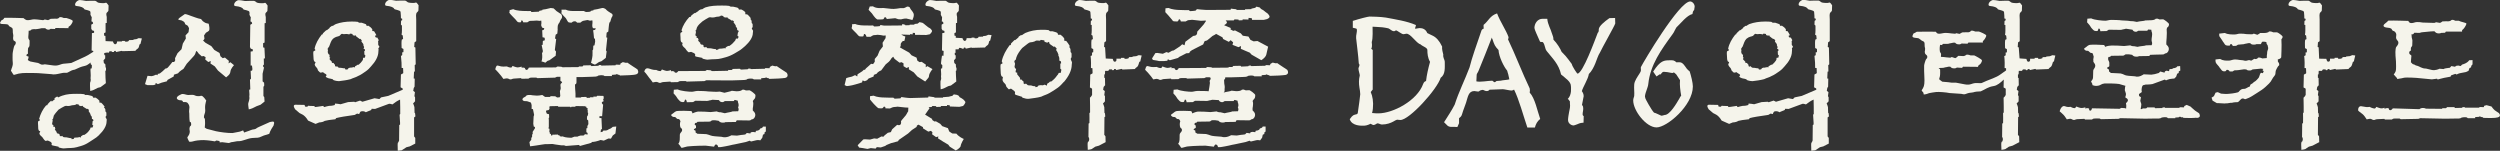
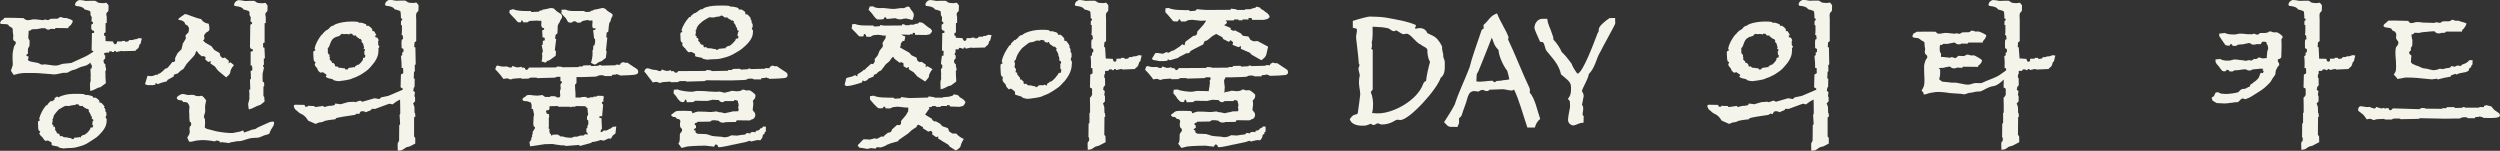
<svg xmlns="http://www.w3.org/2000/svg" id="_레이어_2" data-name="레이어 2" viewBox="0 0 940.01 56.71">
  <rect x="0" y="0" width="940.01" height="56.71" fill="#333333" stroke="none" />
  <defs>
    <style>
      .cls-1 {
        fill: #f5f4eb;
      }
    </style>
  </defs>
  <g id="_레이어_1-2" data-name="레이어 1">
    <g>
      <path class="cls-1" d="M53.33,14.49l-.38,1.5-.12.5-.38.25c-.13.38-.19,1.13-.5,1.38-.25.31-.56.31-1.06,1l-4.89.12-.25-.12-2.07.44-.25-.44-.5.06-.06.38h-.69l-.19-.25-.81-.06-.25.56-.69-.06-1.06.19.06.81h.31v1.19l-.63.75.13,1,.56.5.06,1.06.19.31v.88l-.25.25.06,2.51.13,2.07-2,1.5-1,.25-1,.5s-.81.5-1.88.69c-.06-1.44-.12-2.44-.06-3.07,0-.06.44-.88.19-1.69.19-1.13-.13-3.13,0-3.63.25-.19.38.06.44-.19,0-.25.06-.94.06-1,0-.19-.31-.38-.44-.5-.06-.06-.06-.31,0-.63-.81.63-1.5,1.13-2.13,1.25-1.88.44-1.88.56-3.88,1.44-1.88.25-2.32,1.32-3.38,1.19-1.57-.19-3.51.94-5.45.5l-5.01-.38c-1.19-.06-3.2-.06-4.26-.06-1.13,0-2.13.06-3.01.25-.5.13-1.32.38-1.82.5q-.25-.31-.5-.69c-.12-.19-.38-.69-.56-.88.25-1.13.81-1.75.69-3.07-.13-1-.06-2.88-.06-3.26,0-.5.5-3.01.69-3.13.25-.31.5-.5.5-1.13,0-.69-.81-.44-.94-1.13-.19-.81.06-1,0-1.69-.19-.81-.19-1.13-.19-1.88,0-.13-.06-.63-.19-.75-.19-.25-.88-.5-1.19-.75-.06-.12-.25-.44-.31-.5-.25-.19-.88-.25-1.13-.25-2.32,0-2.26-.25-1.44-1.44,1.19-.44.81-.94,1.25-.94,1.94-.06,7.08.12,7.08.12.38.44,1.07.75,1.19.75,1,.13,1.94-.31,2.76-.31.94,0,1.38.13,2.13.19l1.19.13c.12.06.5-.19.69-.25l1.25.25q.63-.31,1-.5l1.75-.06s.63.13,1.06-.12c.19-.06.31-.19.44-.38.25-.13.5-.06.69-.06s.63.19.94.31h1c.44.13,2.38.69,2.38,1.13,0,.63-.81,1.75-1.19,1.94-.13.06-.69.31-.31.75,0,0-4.45-.06-4.89-.06-.19,0-.19.31-.31.38-.56,0-1.38-.06-1.63-.06-.44.19-.19.31-.81.31-.44,0-.88-.19-1.19-.56h-1.32l-.88.19c-.69.06-.69.19-1.32.19-.88,0-.75-.06-1.38.06-.44.06-.75.5-.75.5h-.56c0-.25-.06.5-.06,1,0,.94-.19,1.13-.06,1.88.06.38.44.56.44.94s0,1.88-.06,2c-.12.31-.38.44-.5.75-.06.19-.13,1.69-.06,2.07,0,.13-.5.06-.56.56-.06.63.81.25.81.69,0,.25-.19.94-.31,1.13.13.12.81.56.94.56.69.12,2.38.5,2.94.56.94.38,1.06.88,2.51.5l3.26.44c2.07.25,2.57-.63,4.2-.69.56-.06,1.75-.13,2.51-.25.81-.38,2.44-1.13,5.2-2.38.44-.19,1.57-.81,3.07-1.82v-.31l-.63-.19.12-6.52c.38-.06.56-.06.81-.12v-.69c-.19-.12-.75-.25-.75-.25,0,0-.19-.38-.31-.63v-1.38c0-.31.69-.31.69-.63-.06-.75-.63-.69-.63-.69,0-.13.12-1.07.12-1.69-.12-.06-.25-.25-.31-.44-.44-1.06,0-.25-.19-1.44-.06-.69-2.19-.75-2.32-1.07-.25-.56-1.13-1-3.07-1.19-.63-.06-.56-1.44.94-2.13.5-.25,2.26.19,2.82.25.44,0,3.01-.12,3.38-.06.69.19.75.63,1.38.75.56.12,2.19.25,2.63,0,.38-.13.63.5,1.07,1,0,0-.06,1.13-.06,1.94,0,.31-.63.69-.75,1-.13.44.12,1.38.12,1.38v2.26l-.44.06v3.51l-.56.25v.94l.5.13.06,1.94,2.76.13s.19.75.63,1c.25.13.31.06.56-.06.38-.19.38-.94.38-.94h1.82l.06-.19h1.06v.19s.75.31,1.44-.19c.06-.06.06-.31.06-.31l1.69-.06.06-.19,1.06-.12.88-.38,1.19.12ZM37.29,50.76c-.63.63-1.38,1.19-2.32,1.75-.88.5-1.88,1.32-3.01,1.82-.94.44-1.94.69-3.07,1-1.38.44-3.07.25-4.51.44-.69.13-1.44-.12-2.26-.31-.06-.06-.06-.25-.13-.31-.13,0-2-.38-2.13-.44-1.06-.31.13-.56-.75-1.32-.13-.06-1-.5-1.13-.56-.06-.06-.81.25-.94.12-.25-.19-.5-.44-.69-.75-.19-.19-.25-.44-.44-.63-.44-.38-.94-.81-1.07-1.25-.12-.31.31-.81.31-.88-.13-.19-.5-.19-.56-.38-.25-.44-.25-1-.25-1.75,0-.63-.13-1.06,0-1.63,0-.19.63-.31.69-.5,0-.19-.38-.44-.31-.5.44-1.75,1.38-3.63,2.63-5.07.06-.06.44,0,.44-.06.06-.12.06-.31.19-.44.38-.38.81-.94,1.25-1.25.06-.06.25.44.31.31.38-.31.56-.5,1.06-.81.06-.06-.19-.38-.13-.44.19-.12.75-.5,1-.63.19-.06.25.38.5.31.38-.25,1.06-.5,1.44-.63,1.82-.63,3.51-.69,5.51-.69,1.06,0,1.94,0,2.69.13.19.06.31.25.5.31.19,0,.81-.06.94,0,.31.06,1.32.31,1.32.31.12,0,.31.19.44.19s.06.44.31.5c.25.13.63-.06.69-.06.69.31,1.19.81,1.5,1.13.13.12,0,.69.13.81h.56c.5.38.94,1,1.32,1.44.06.06-.19.19-.19.44.06.13.38.25.38.44.25.31,0,.69.19,1.07.06.06.25.19.25.25.12.25,0,.69.06,1.06s-.44.56-.31.69c.06.38.25.5.38.75.13.13,0,.5,0,.94,0,1.69-1.19,3.51-2.82,5.07ZM35.04,44.94c0-.12-.38-.19-.44-.19-.13-.25,0-.75-.13-.94-.25-.38-.38-.38-.44-.63-.06-.06.06-.19,0-.25-.31-.5-.38-.75-.69-1.13-.12-.06.19-.38.13-.44-.06-.12-.5-.44-.5-.44,0-.06-.31.06-.31.06-.19-.13-.44-.31-.63-.38-.25-.19-.63-.38-.81-.5,0,0-.06-.25-.13-.31-.06-.06-.63.12-.63.12-.25-.12-.5-.12-.75-.25-.06,0-.12-.38-.12-.38-.19-.06-.75-.12-.88-.12l-.19.19c-.31,0-.31.19-1,.19-.63,0-1.06.31-1.75.31-.5.06-.88-.19-1.44.06-.63.25-1.44.81-2.32,1.32-.63.75-1.32,1.44-1.82,2.32,0,.38-.25.81-.25,1.13-.06.06-.25.13-.25.25-.06.06.06.13.13.38,0,.13-.13.63-.13.69,0,.31-.25.19.06.94.06.06.31.06.31.13.19.38-.25.31-.06.5.06.06.5.13.63.13.06.13.06.63.19.75,0,.12-.31.19-.19.25s.44.75.75,1c.06,0-.13.25-.13.25.13,0,.31.25.38.25,0,.06.31,0,.31,0,.25.25.25.19.5.38.06.06,0,.38,0,.44.13.06.38.25.5.25.06,0,.38-.19.44-.19.12.19.31.31.44.44.25.13.63.06,1.25.13.75.19,1.38.31,1.75.31.13,0,.06.38.13.38.19,0,.56-.12.75-.12.13,0,.13-.44.25-.44.25,0,.5-.06.56-.06h.25c.44-.06.63,0,1.13-.19,0,0,.44.19.5.19.06-.06,0-.44.06-.44.31-.25.56-.38.81-.56,0,0,.38.06.44,0,.88-.5,1.5-1.13,1.94-1.82.5-.5.19-.63.44-.94h.69l.31-.75-.38-.31.13-1.32c-.06-.06.38-.19.31-.25-.06-.06-.06-.38-.13-.38Z" />
      <path class="cls-1" d="M87.97,24.51s-1.19,1.25-1.32,2.32c-.12.81-.25,1.19-1.63,2.26l-3.07-2.57-1.19-1.57-1.63-1.07.12-.94-.94.38-1.13-.94.13-.88-.75-.44-.69.13-1.13-1-.56-.75-.38-.31c-.25.44-.25,1.19-.88,1.88l-2.69,2.94-1.25,1.94s-1.57.94-2.07,1.69l-1.5.5-.12.69-2.26,1.25-.31.56-1.94.5-1.44.56-.75-.44c-.06-.06-.19.63-.19.63l-.81.19h-2.13l-.94-.38.94-3.13,1.57.13.75-.19s.56-.25.88-.38c.06-.06.44.25.56.19.19-.12-.06-.44.13-.5.5,0,.81-.19.81-.19l.94-.75c.06-.06,1.13-1.06,1.13-1.06l.44-.06.44-.31,1-1.19.69-.88h.69l.38-.63-.06-.81.94-1.88,1.5-1.5.5-2.13,1.13-1.88-.12-1.19,1.13-1.19.19-1.5s-.38-.81-.5-.94c-.06-.06-.56-.31-.94-.56-.06-.13-.19-.75-.5-.94-.56-.25-.63-.56-1.57-.63-1.63-.13,1-1.5,1.94-2.26.56,0,1.88.56,2.26.69.88.25,2.51,1,3.82,1.19.63.81.69.88,1.13,1.13.38.25.44.38,1.75.63,0,0,.38,1.5.25,2.19-.06.81-1.13.88-1.44,1.38-.25.44-.44.63-.56.81,0,.5.19,1.07.13,1.32-.06.19-.31.44-.5.63l.88.81,2.26,1.32,1.07,1.38,2,1.19.31,1.19.88.75.81-.25,1.5,1.25-.13.94.69-.44,1.38,1.13ZM101.25,50.32c-1.75.63-1.57.38-2.76.94-1.57.75-1.57.44-3.7.63-1.88.19-3.57,1.25-5.14,1.19-.56-.06-1.69.31-2.69.38-.25.06-.69.31-1,.31-.19,0-2.26-.31-2.44-.31-.25,0-.56.12-.88.06-.19,0,0-.38-.12-.5-.19-.06-.94-.13-1.13-.19-.25,0-.44.38-.69.31-1.69-.31-3.95-.56-5.2-.44-1.13.06-1.38.13-2.13.25-.81.13-1.38.5-2.26.31-.13-.38-.81-1.44-.63-1.69.56-.81.88-1.25.88-2.19,0-.31-.31-1,.06-1.82.63-.38.44-.94.44-1.06s0-.69-.5-.69c-.25-1.25-.13-2.69-.19-3.13-.19-.81.06-1.88.06-2.38-.06-.75-.31-1.13-.56-1.44-.56-.81-1.82-.31-1.88-.56-.19-.75-.88-.56-1.32-.63-1.13-.25-1.69-1.19.5-2.13.69-.44,1.57-.06,2.38.13.56.13,1.32-.06,2.19,0,.63.06.75.31,1.44.44.31.06,1,.06,1.25,0,.69-.38,1.32.25,2.32,1.69,0,0-.31,1-.38,1.63-.13,1.25,0,1.38,0,2.13.06.94-.5,1.5-.5,2.51,0,.25.31.38.38.75,0,.94.13,1.25,0,2.44l-.06.69c.19.19.75.5.81.5.69.12,2.88.81,3.38.88,1.32.31,4.51.75,6.27.69l2.57-.5c.19-.06.75-.19,1.38-.5,0,0,.44.81.38.81.06,0,1.19-.44,1.25-.44.94-.25,1.44-.69,2.69-.81.56-.06.63-.44,1.69-.88,1.44-.63,2.94-1.32,4.07-1.82,1.57-.38,1.88-.19,1.38,1.32-.31.44-1.32,2-1.63,3.13ZM100.56,4.02c0,.31-.63.69-.75,1-.13.44.12,1.38.12,1.38v2.26l-.44.06v7.27l-.56.25v1.57l.5.13.19,4.01-.44.06.06,2.38h-.31l.06.88h.31l-.56,2.44v2.88l.56.5.06,1.07-.31.5v3.45l.31.38.12,1.69-1.5,1.19-1.5.56-1,.5s-.88.5-1.94.69c-.06-.75-.31-1.69-.19-2.32,0-.06.63-1.63.38-2.44.19-1.13-.13-2.13,0-2.63.25-.19.31.06.38-.19,0-.25-.12-3.45-.12-3.51,0-.19.38-.31.38-.5-.06-.69-.13-2.94-.13-2.94,0,0,.25.06.38,0,.56-.13.12-1.44.12-1.94h-.5v-5.26c.38-.06.56-.06.81-.13v-.69c-.19-.13-.75-.25-.75-.25,0,0-.19-.38-.31-.63l.12-8.27c0-.31.69-.31.69-.63-.06-.75-.63-.69-.63-.69,0-.13.12-1.07.12-1.69-.12-.06-.25-.25-.31-.44-.44-1.06,0-.25-.19-1.44-.06-.69-2.19-.75-2.32-1.07-.25-.56-1.13-1-3.07-1.19-.63-.06-.56-1.44.94-2.13.5-.25,2.26.19,2.82.25.44,0,3.01-.12,3.38-.06.69.19.75.63,1.38.75.56.12,2.19.25,2.63,0,.38-.13.63.5,1.06,1,0,0-.06,1.13-.06,1.94Z" />
      <path class="cls-1" d="M157.32,3.96c0,.31-.63.69-.75,1-.13.44-.13.88-.13.88,0,.19,0,.88.06,1.5v8.14l-.63.44c0-.06-.12,1.75-.12,1.75l.44.19.12,6.33-.38.31.06,2.38-.31.06-.12,2.57.38.06-.06,3.01-.31.5-.19,1.07.63.5-.19,1.5.25.44v1.5l-.75.81.25.56.25.81.06,2.13.19.19.13,1.19-.5.38v7.14l.44.56v2.13l-2.07,1.06-1.25.31c-.06,0-1.82,1.19-1.82,1.19,0,0,.25-.06-1.44.13,0-1.75-.19-3.07.19-3.13.25-.5.38-.75.31-1.13,0-1.38.06-3.57.06-5.39,0-.06.31-.13.31-.25.06-.69-.19-2.76-.19-3.63,0-.06.25-.19.25-.31.06-2.13-.06-3.01-.06-5.39-1,.44-1.94,1.06-2.88,1.82,0,0-.94-.31-1.25-.25l-5.26,1.94-1.32-.06-.13.44-2.07.88s-.06-.13-.38-.25c-.44-.19-1.38-.25-1.69.12-.25.31-.38.81-.38.81l-.81-.19-.88.5s-2.82.44-4.2.63c-1.13.19-2.38.44-2.76.56-.19.19-.31.44-.31.44,0,0-1.63.19-2.51.31-.56.12-1,.19-1.5.31-.19.13-.44.25-.81.38-.44.13-.94.19-1.25.19l-1.38.56-2.82-1.25c-1.38-2.38-2.82-2.51-3.2-2.82l-1.69-1.44c-.75-1.19-.63-1.82.5-1.69.5,0,3.07.06,3.07.06l.19.63.81.06.38-.38s.5.12,2.38.12l.06.38s1.5-.12,3.2-.44c.13,0-.06.19.38.44.19,0,1.5-.56,2.76-.5.19,0,.88-.19,1.13-.25.31-.31,0-.69.31-.56.44,0,1.63.19,1.94.25l2.82-.81,2.32-.13.31.19,1.88-.63.88.44,4.57-1.32,1.82.31.63-.63,2.69-.56,5.45-2.32v-.38c0-.19-.81-.44-.81-.56,0-1.57.13-3.01.13-4.7,0-.25.88-.38.88-.69s-.06-1.44-.06-1.82l-.56-.06c.06-.56-.06-3.13-.25-4.57,0,0,.31.06.44-.25.12-.25,0-.81,0-.94,0-.19.5,0,.5-.25v-1.07c0-.12-.69-.31-.69-.44,0-1.13-.13-2,.06-3.07,0-.13.5-.19.5-.31l-.13-1.25c0-.19-.5-.19-.44-.44.19-.63.13-2.32.13-3.32-.13-.12-.31-.25-.38-.38l.06-1.38c0-.06.31-.25.44-.31,0-.25-.06-.5-.06-.56-.13-.06-.44,0-.44-.19.06-.44-.06-1.13-.13-2.32-.06-.69-2.26-.81-2.38-1.13-.25-.56-1.13-1-3.07-1.19-.63-.06-.56-1.44.94-2.13.5-.25,2.26.19,2.82.25.44,0,3.01-.13,3.38-.06.69.19.75.63,1.38.75.56.13,2.19.25,2.63,0,.38-.12.63.5,1.07,1,0,0-.06,1.13-.06,1.94ZM142.28,18.31c.13.19,0,.63,0,1.06,0,1.88-1.13,3.82-2.76,5.58-.56.69-1.19,1.32-2,1.88-.94.63-1.82,1.32-2.88,1.75-.94.56-1.82.69-2.82,1.19-1.38.38-2.88.56-4.39.75-.5,0-1.32-.12-2.13-.44-.06-.06,0-.19-.13-.25-1-.38-1.44-.19-2.32-.69-1-.56.5-.56-.31-1.25-.13-.06-1-.56-1.06-.75-.06-.06-.94.31-1.13.12-.31-.25-.5-.5-.81-.81-.06-.25-.13-.56-.31-.81-.31-.31-.81-.88-.88-1.32-.13-.19.31-.69.31-.81-.06-.31-.44-.31-.5-.44-.25-.44-.31-1.13-.31-1.88,0-.63-.13-1.13,0-1.82.06-.19.69-.31.75-.5,0-.19-.38-.56-.31-.56.38-1.94,1.38-3.63,2.69-5.33.06-.06.31,0,.31-.06.06-.06.06-.31.19-.44.31-.31.75-.75,1.19-1.13,0-.06.19.06.25,0,.38-.31.56-.44,1-.81.06-.06.06-.25.12-.31.19-.06.56-.31.75-.5h.38c.38-.25.75-.56,1.13-.69,1.69-.63,3.82-.94,5.83-.94.94,0,1.69,0,2.44.12.13.06.31.31.44.31.19.06.81,0,.94,0,.25.12,1.13.38,1.13.38.06,0,.38.19.5.19.19.06.06.5.38.63.19.06.5-.13.56-.06.63.38,1.13.81,1.38,1.19.19.13,0,.63.12.81.13.06.5,0,.63.06.38.5.56,1,.88,1.5.06.13-.69-.06-.44.5.25.69.81.25.81.44.19.5.38.56.5.88.06.06-.25.44-.25.5.12.38,0,.81.06,1.25.06.31.38.5.44.69.06.38-.5.56-.38.81ZM137.4,20.88l-.38-.38-.06-1.25s.31-.12.25-.19c0-.06,0-.56-.06-.56,0-.12-.38-.12-.44-.12,0-.31.25-.5.19-.75-.19-.31-.19-.38-.25-.63-.12-.06.06-.25,0-.38-.31-.5-.44-.5-.75-1-.13,0,.25-.31.12-.38,0-.12-.5-.63-.5-.63,0-.06-.31.06-.31.06-.12-.12-.31-.31-.5-.38-.25-.25-.56-.44-.81-.63,0,0-.06-.31-.13-.38-.06-.06-.31.19-.31.13-.25-.06-.5-.06-.81-.19-.06,0-.12-.38-.12-.44-.06-.06-.81-.13-.94-.13-.06,0-.25.31-.25.31-.38-.06-.5-.19-1.07-.19-.63,0-.94.19-1.69-.06-.5.12-.56.56-1,.81-.69.31-1.32.19-2.38,1.06-.75.75-1,1.82-1.38,2.76-.06.38-.38.31-.38.69-.06.06-.25.19-.25.31-.06.12.06.19.13.5,0,.13-.06.25-.06.38,0,.31-.12.31.25,1.13.06.06.38.19.38.25.12.31-.13.69.06,1,0,.06.19,0,.25,0,0,.13-.25.31-.25.44v.31c.25.19.63.69.88.94.13,0-.12.25-.12.31.12,0,.19.06.25.06,0,.06.44-.06.44,0,.19.38.31.44.56.69.06,0,0,.44,0,.5.12,0,.38.25.5.25l.25-.25c.19.25.38.38.5.5.31.25.69.06,1.19.19.75.19.94.12,1.25.12.06,0,.19.5.31.5s.5-.06.75-.06c0,0,.31-.5.38-.5.19-.06.44-.13.63-.19.06-.06.25.06.25.06.44-.19.63-.06,1-.25,0,0,.44.13.5.13,0-.06,0-.44.06-.44.38-.19.63-.31.94-.56,0-.06.25,0,.38,0,.75-.69.94-.88,1.38-1.5.5-.63.06-.75.38-1.13h.56l.25-.88Z" />
      <path class="cls-1" d="M238.7,28.08s-.81.13-2.13.19l-3.45.13-.25-.25-.44-.06s-.44-.19-.5-.25c-.06,0-.31.13-.38.19l-1.5.13.06.44h-2.76s-.38-.19-.44-.25c-.81-.19-1.94.06-1.94.06l-.38.25-.63.13-1.19.06-4.01.13h-2v1.94c0,.63-.25.63-.56.88l.06,1.63c0,.5.13,1,.13,1.75v1.5h2.07l.06-.19,1.94-.06.19.38,1.19-.06.06-.19h1.25l-.06-.25h1.19l.31-.31,2.32.06.12.94-.25.25.19.81s-.63.19-.69.5c-.06.38.5.81.5.81l-.38,4.32h-1v.69h.75l.19,4.2-.38.06-.13,1.06.75-.19.31-.44h.88c.56,0,1.19-.5,1.19-.5,0,0,.56-.19.63-.25.19-.06.81-.63.81-.63l1.32-.13-.31,2.63-1,.75c-.19.38-.69,1.19-.69,1.19,0,0-.88-.06-.94-.06-.5.25-1.75.81-1.75.81l-1.19-.25c-.31.12-1.38.5-1.82.56-.44.12-1.13.19-1.5.19l-.13.31-4.32,1.19-.38-.38-4.89.38-.75-.25c-.25,0-.69.06-1.07,0-1.25-.19-2.19-.31-2.19-.31l-1.06-.19-1.82.06h-.94l-1.32.19c-.81.12-1.94.31-1.94.31l-1.32.19-1.06.13-.25-1.57.69-.88v-.69l.31-.44v-.75l.25-.44-.06-.63.88-1.38v-.5l-.44-.12-.19-1.07.13-2.76.19-.56-.44-2.19-.5-.06v-1.44c0-.19-.25-1.06-.44-1.06,0,0-.56-.12-.94-.31-.19-.06-.44-.13-.69-.13-1.5.13-2-.94-.38-1.63.25-.13.25-.19.44-.44.81-.5,2.32-.13,2.32-.13l1.63.13.94-.06,1.13-.19,1.06.75h1.94l.06-.31,1.82.06.69.44.94-.06c.13-.19.19-.38.25-.5l-.13-1.82c.13-.38.19-.56.25-.75.19-.38-.19-1.44,0-1.88.06-.19.56-.5.56-.69.06-.25-.63-.44-.63-.63v-1.44h-1.32l-.69.31-6.64.19-.38-.19s-2.13-.06-2.44.06c-.25.06-.44.31-.44.31l-2.69.06-.19-.25-2.82.19c-.06,0-.44.12-.5.12-.81.44-1.32-.06-1.32-.06,0,0-.38-.06-.5-.13-.06-.12-1.5.19-1.5.19-1-1.44-.81-1.06-1.25-1.63-.44-.5-1-1.25-1.82-2,.38-1.5.63-1.5,1.25-1.32,1.44.5,2.32.25,3.13.25,0,0,.75.44,1.63.44.12,0,.5-.63.5-.63,0,0,1.19.5,1.82.56.69,0,1.57-.31,1.57-.31l.06.5s.25-.31,1.13,0c.19.06,0,.75.81.75.38-.06.75-.88.75-.88l10.21-.06c.25-.25.63-.44,1-.31.38.06.38,0,.94.06.12,0,.31.12.5.19l6.01-.06.19-.25s1,.06,1.32,0c.12-.06.31-.38.31-.38l2.76-.06.25.31,2.63-.12.25-.25h.81v.19l5.45-.12.06-.25,1.63.06.13-.5.88-.5s.75.19,1.07.25c.06.06.63-.06.63-.06,0,0,1.69,1.19,2.32,1.57.56.38.94.56,1.5,1,1,1.88-1.07,1.94-1.07,1.94ZM211.01,7.16s-.5.75-.5.94c0,.31-.5.69-.63,1.13-.13.25-.13.31-.19.81-.06.44,0,1.07,0,1.07l-.13,1.5-.63.44-.25,1.44.44.19-.5,4.14.44.56-.13,1.57-2.32,1.69-.75.25-.81.69s-.94-.44-1.44-.44l.19-.81c.19-.88,0-2.44,0-2.44,0,0,.31-.06.31-.75,0-.13-.44-2.07-.44-2.19s.38,0,.38-.13c0-.5,0-.81.06-1.38,0-.13.63-.19.75-.31l-.06-.88c-.38-.31-.56-.06-.81-.25l-.12-2.51c.06-.31.38-.06.56-.31.19-.06.19-.63.19-.63,0,0-.63.06-.81-.25-.63-1-.12-1.13-.25-2.13,0-.13-.06-.25-.06-.44l-.56.12-1.13-.12c-.81.06-1.63.12-2.44.12-.38,0-.56.25-1.13.56h-1.5s-.19-.75-.56-.75,0,.69-.56.75c-.38.06-.5-.06-.69-.06-.44,0-.88-.88-1.13-1.07-.81-.88-1.69-1.63-2.32-2.51,0,0,.19-.44.12-.94l1.38-.38c1.19.63,3.51.69,4.57.69.31,0,1.94.06,2,0,0,0,.13.38.38.38.63,0,2-.13,2.69-.13l.19-.31,1.13-.25v-.19l1.25-.19,1.88-.44,1.06.13.63.56.44.44c.13.13,1.06.75,1.5,1,.44.25.56.5.63,1.13.06.44-.31.88-.31.88ZM221.16,45.31c0-.12-.44-.31-.44-.38,0-.94-.06-.38.06-1.25.06-.13.25-.25.25-.25l.13-.94s-.19-.12-.19-.31c.19-1.13-.25-.44,0-1.5-.44-.06-.5-.06-.5-.56h-.25l-.19-.19-3.63-.06-.06.25h-1.44l-.13.19h-.38v-.19h-4.51l-.06-.25-3.01.06-.25.19.06.81-.31.44-.94.19-.06.44.31.75.81.19.06,1.19-.19.31.06.63v2.76l-.19.38.44.25-.06,1.25.19.06v.56h.38l.13.63h.38l.06-.31,2.13-.06v.19l.63.19.06.25.56.12.5-.06s.56.25.94.31c1.25.25,2.44.19,2.44.19l1-.38h.56l.88-.06v-.12l.88-.25h1.07l.38-.19v-.19l.75-.19.06.25.44-.13c0-.12-.06-.44-.06-.56l-.44-.25v-1.44s.38-.06.38-.13v-.69c0-.19.38-.63.38-.81,0-.13-.06-1.19-.06-1.32ZM229.93,6.72s-.38.94-.38,1.19c0,.31-.31.31-.44.75-.13.25-.38,3.2-.38,3.2l-.63.44-.13,1.75.38.13-.5,4.76.25.38-.31,2.44-1.63,1.25-.94.31-.81.56c-.88.63-.75.44-2.19-.25,0,0,.44-1.5.56-2.69.06-.81,0-2,0-2,0,0,.25-.25.25-.38.06-.88.06-1.38.06-1.38l.44-.13s.25-1.19.25-1.38l-.06-1c-.13-.19-.38-.25-.38-.44,0-.75-.31-2.76-.31-2.76.06-.31.56-.06.75-.31.19-.06.13-.63.13-.63,0,0-.56.31-1,0-.44-.88-.06-1.44-.13-2.44,0-.13-.06-.25-.06-.44l-.88.13-.88-.25s-.88.12-1.69.31c-.44.13-.81.5-1.07.69h-1.19c-.5-.5-.5-.56-1.19-.5-.63.06-.69.5-1,.5-.44,0-.63-.06-1-.13-.44-.19-.88-1.44-1.13-1.63-.81-.88-1-.94-1.63-1.82,0,0,.19-.44.06-1.32h1.63c1.19.63,2.69.5,3.7.5.31,0,3.01.06,3.07,0,0,0,.63.38.88.38.69,0,1.19-.06,1.57-.13l.25-.31.94-.19v-.19l1.44-.25,1.88-.44.56.06.63.31.5.5c.12.12.69.56,1.13.81.69.5.94.38,1.06,1,0,.44-.44,1-.44,1Z" />
      <path class="cls-1" d="M294.83,29.34s-.81.13-2.13.19l-3.45.13-.25-.25-.44-.06s-.44-.19-.5-.25c-.06,0-.31.13-.38.19l-1.5.13.06.44h-2.76s-.38-.19-.44-.25c-.81-.19-1.94.06-1.94.06l-.38.25-.63.13-1.19.06-4.01.13-9.34-.06-.69.31-6.64.19-.38-.19s-2.13-.06-2.44.06c-.25.06-.44.31-.44.31l-2.69.06-.19-.25-2.82.19c-.06,0-.44.13-.5.13-.81.44-1.32-.06-1.32-.06,0,0-.38-.06-.5-.12-.06-.13-1.5.19-1.5.19-1-1.44-.81-1.07-1.25-1.63-.44-.5-1.13-1.69-1.94-2.44.38-1.5,1.25-1.32,1.88-1.13,1.44.5,1.82.5,2.63.5,0,0,.75.44,1.63.44.12,0,.5-.63.5-.63,0,0,1.19.5,1.82.56.69,0,1.57-.31,1.57-.31l.06.5s.25-.31,1.13,0c.19.06,0,.5.81.5.38-.06.75-.63.75-.63l10.21-.06c.25-.25.63-.44,1-.31.38.06.38,0,.94.06.13,0,.31.25.5.31l6.01-.12.19-.31s1,.06,1.32,0c.13-.06.31-.38.31-.38l2.76-.06.25.31,2.63-.13.25-.25h.81v.19l5.45-.13.06-.25,1.63.06.13-.5.88-.5s.75.19,1.07.25c.06.06.63-.06.63-.06,0,0,1.69,1.19,2.32,1.57.56.38.94.56,1.5,1,1,1.88-1.07,1.94-1.07,1.94ZM287.94,49.45l-.44.31-.06.63-.56.25-.25,1.13-.75,1s-.81-.19-1.38-.06c-.63.13-2.13.5-2.13.5l-.44-.31-1.5.5-2.38.5c-.94.19-2.51.56-2.76.56-.5.12-1.75.44-2.57.56-.75.06-1.44.38-2.69.31,0,0-.06-.56-.31-.75-.31-.25-.5-.38-.81-.12-.25.19-.31.63-.44.69l-3.13-.38c-1.38,0-3.7.06-4.64.13-1.19.13-1.57.06-2.32.19-.5.06-1.63.5-2.07.5-.25-.06-.44-.63-.63-.81-.31-.44-.38-.5-.63-.69.44-.63.56-1.06.56-2.44,0-.69-.06-1.25.25-1.63.19-.25.63-.63.63-1.13,0-.69-.5-.63-.63-1-.19-.38-.31-1.57,0-2.32-.06-.25-.44-.81-.69-.81-.75,0-.56-.12-1.06-.56-.38-.31-.25-.13-1.06-.25-1.38-.88-.38-.88.25-1.5.38-.31.5-.44.94-.63.69-.25,5.33-.13,5.7-.06.25.13.38.69.44.88.75-.38,1.82-.69,2.19-.69.88,0,3.76.06,4.64.19l2.32-.25c.38.25,1.13.38,1.38.31l1.63.38c1.06-.31,2.51-.44,2.88-.69,0,0,1.88-.06,2.13-.06.12-.31.25-.56.12-1.07-.38-1,.06-.12.06-1.19,0-.88-.31-.81-.31-1.69.12.06-.94-.31-1.13-.31s-.25.38-.38.44h-3.32c-.5.12-.38.5-1.25.38-.69-.13-.81-.44-1-.75l-2.44-.13-.75.19c-.69.06-.69.25-1.38.25-.81,0-3.45-.06-4.2-.06-.38,0-.38.25-1,.5l-2.32.06s-.06-.94-.5-1c-.44-.06-.13.94-.81.94-.44,0-.5,0-.94-.13-.44-.19-.88-.88-1.13-1.06-.38-.69-.94-1.44-1.63-2.13,0,0,.12-.31.12-1.32l1.44-.12c1.25.63,4.26.88,5.33.88.63,0,1.38-.31,2.19-.31.94,0,3.2.06,3.88.19l2.38.12c.19.06,1.75,0,2.07-.06l1.75.44c1.07-.31,2.38-.5,2.76-.75l1.75.19s1.25,0,1.69-.25c.19-.06.31-.13.44-.31.25-.06.31-.06.56-.06.19,0,.56.19.88.31l1.38-.06c.44.13,2.19,1.44,2.19,1.82,0,.69-.06,1.19-.5,1.57-.12.13-.38.44-.5.69,0,0,.19.25.19,1.06,0,.56-.12,1.32-.19,1.63v.81c.38.38.75.81.81,1,.5,1.25-.5,2.32-1,2.32-.63.06-.38.44-1.19.44-1.57,0-4.13-.06-4.57-.06-.19,0-.31.56-.44.63-2.32,0-3.45.06-3.88.06-.44.19-.31.19-1.06.19s-1.19-.31-1.5-.69l-1.25-.19h-1c-.63,0-.56.5-1.19.5-.88,0-3.63.06-4.45.06-.13,0,0,0-.38.38l-.5.06c-.06.12-.31.38-.25.56.13.38.5.19.5.63v.69c-.69.38-1.32.63-.19,1l.06.75c.31.12.63.44.69.44.69.06,2.82.06,3.32.13,1.44.31,1.57.69,3.26.81l2.44.19c1.94.63,3.7-.56,3.7-.56l2.13.12c.25-.06,1.25-.19,1.57-.25.25-.06,1.19-.06,1.57-.19l.56-.56,1.32.19.19-.44.81-.13.94.13.19-.56s1.38,0,1.57-.88c0,0,.81,0,1.06-.69h1.07v1.88ZM280.1,17.37c-.69.56-1.44,1.32-2.38,1.82-.94.56-2,1.25-3.19,1.75-1,.44-2,.69-3.2,1-1.5.44-3.26.25-4.76.44-.75.19-1.5-.13-2.38-.31-.06-.06-.06-.25-.12-.31-.13,0-2.07-.38-2.19-.44-1.19-.31.12-.56-.88-1.32-.12-.06-1-.44-1.13-.5-.06-.06-.88.25-1,.13-.25-.19-.5-.44-.75-.75-.19-.19-.25-.44-.44-.63-.5-.44-1-.88-1.13-1.32-.12-.19.13-.69.13-.75-.13-.25-.5-.25-.56-.44-.25-.44-.25-1-.25-1.75,0-.56-.13-1,0-1.57,0-.19.63-.31.69-.5,0-.19-.38-.5-.31-.56.44-1.63,1.63-3.57,2.94-4.95.06-.06.5,0,.5-.06.06-.13.06-.31.19-.44.38-.38.81-.63,1.25-1,.06-.06.25.12.31,0,.5-.31.69-.5,1.19-.81.06-.06.06-.13.12-.19.19-.06.5-.25.75-.38.19-.06.25,0,.56-.06.38-.25.81-.56,1.19-.69,1.88-.63,4.01-.69,6.14-.69,1.13,0,2,0,2.76.12.19.06.38.25.63.31.19,0,.81-.06.94,0,.31.06,1.38.31,1.38.31.12,0,.31.19.44.19.19,0,.06.5.38.56.25.13.63-.06.69-.06.75.31,1.25.69,1.57,1,.12.12,0,.75.12.88h.63c.56.38,1,1,1.38,1.44.06.06-.19.19-.19.31.06.12.38.31.38.5.25.31,0,.69.19,1.07.06.06.25.19.25.25.13.25,0,.75.06,1.13.06.25-.44.44-.31.56.06.38.25.5.38.75.19.13,0,.56,0,1,0,1.63-1.25,3.38-2.95,4.95ZM277.72,13.8l-.44-.38.19-1.19c-.06-.06.31-.19.25-.25,0-.06,0-.44-.06-.44,0-.13-.44-.19-.44-.19-.12-.25,0-.63-.12-.81-.25-.38-.38-.44-.44-.63-.13-.06.06-.19,0-.31-.31-.5-.44-.75-.81-1.13-.12-.06.25-.31.13-.38,0-.06-.5-.38-.5-.44s-.31.13-.31.13c-.19-.19-.44-.31-.63-.44-.25-.19-.63-.31-.88-.5,0,0-.06-.25-.12-.31-.06-.06-.63.12-.63.06-.25-.06-.5-.06-.81-.19-.06,0-.13-.38-.13-.38-.19-.06-.75-.19-.88-.19-.06,0-.25.25-.25.25-.31,0-.31.19-1,.19-.63,0-1.06.31-1.88.31-.5.06-.88-.25-1.44,0-.69.31-1.57.94-2.38,1.44-.75.63-1.63,1.38-2.07,2.26-.06.31-.25.69-.31,1.06-.06,0-.25.06-.25.25-.06,0,.12.06.19.38,0,.13-.13.63-.13.69,0,.31-.25.19.06.88.06.06.31.06.31.06.19.38-.25.31-.06.5.06.12.5.19.56.25.06.06.12.56.25.69,0,.13-.31.19-.25.25.19.06.63.69.94.88.06,0-.12.25-.12.31.12,0,.44.31.44.31,0,.06.38-.13.38-.06.25.31.19.19.5.38.06.06-.06.44-.06.5.19,0,.44.25.56.25.06,0,.38-.25.38-.25.19.25.38.31.5.5.31.06.69,0,1.32.06.75.19,1.5.31,1.88.31.13,0,.06.31.13.31.19,0,.56-.13.75-.19.13,0,.13-.25.25-.25.19,0,.44-.06.63-.06.06-.06.19,0,.31,0,.38-.13.56,0,1.07-.19,0,0,.44.12.5.12.06-.06,0-.38.06-.38.38-.25.63-.44.94-.56,0-.06.38.06.44,0,.88-.56,1.5-1.19,2.01-1.82.5-.5.25-.63.5-.94h.69l.31-.75Z" />
      <path class="cls-1" d="M350.64,25.95s-1.25,1.5-1.32,2.51c-.06.75-.12.63-1.44,2.19l-2.94-1.88-1.38-1.57-1.82-1.13v-.88l-.88.38-1.13-.69v-1.06l-.75-.44-.75.19-1.88-1.44-.5-.81-.63.56c-.12.19-.56.94-1.06,1.38l-1.13.94-1.69,2.26s-1.19.38-1.69,1.25l-1.06.44-.13.63-1.88.75-.56.63-.88.38-.81-.31-.19.75-1.25.38-1.25.38-1.19.31-1,.19-1.07.13-.81-.38.63-2.63.81-.25,1.32-.31,1.19-.56.81.5.12-.81,1.75-1.13c.31-.25.69-.63.69-.63l.31.12.38-.56,1.07-.94.88-.81.75.12.63-.88v-1.06l1.06-1.25.75-1.82,1.25-1.63-.12-1.38,1.13-1.75.06-1c-.25,0-.88.06-.88.06l-.88-.19-1.32-.13c-.81.06-.5.13-1.32.13-.38,0-.75.31-1.32.63h-1.5s-.31-1.13-.81-1.06c-.44.06,0,.94-.69.94-.38,0-.81,0-1.19-.06-.44-.19-.94-1-1.19-1.19-.81-.88-1.13-1-1.75-1.88,0,0,.38-.94.12-1.44l1.25-.13c1.19.56,3.07.56,4.14.56.31,0,2.57.06,2.63,0,0,0,.19.38.44.38.56,0,1.5-.06,2-.13l.31-.44s1.25.31,1.82.25l6.26-.06.13-.56,1.06.31.06.19,1.63-.06v-.19h1.75l.06-.25,1.19-.13.69-.56,1.13.25.56.38.44.38c.12.13.75.63,1.19.94.5.31.81.31,1.32,1.13.38.56-.81,1.5-.81,1.5l-1.32.25-4.2-.06v-.69l-.88-.06.06.56-1.06-.06v.25l-3.32-.12c.56.38,1.07.63,1.57.75,0,0-.12.69-.31,1.5-.19.56-.31-.19-.88.44-.25.25-.5.69-.5.69,0,0-.12.63-.06.94,0,0-.31.44-.31.5l.94.56,2.57,1.44.88,1,1.88.88.31,1.13.81.56.81-.12,1.57,1.06-.06,1,.63-.44,1.94,1.13ZM362.05,39.86l-1.32.31-3.57-.13-.06-.44-1-.13v.38h-2.32v.31l-1.75.06-.06-.31-1.38-.06-.31.38-1.13.06.38.38-1.69,2.44.44.25,2.32,1.44-.19.25.94.63.56-.06,1.63.94.75.88,2.13.75.5,1.25,1.13.75,1.57.06s.63,1.06,2.76,2c0,0-1.07,1.69-1.19,2.76,0,0-.25.75-1.82,1.57l-2.26-1.44-.56-.75-1.82-1.07-2.07-1.32.19-.69-.88.25-1.5-1.06.13-.75-.56-.56-1,.31-2-1.25v-.44l-1.69-.94c-1,.44-.63.81-.63.81l-1.82,1.19-1.44,1.32-1.63,1.13-1.82,1.25-.38.56-2.57.69-1.69.69-.56.38-1.63.56-1.5-.13-.44.56-1.82-.19-1.25.31-1.75-.31-1.38-.19-.56-.88,2.13-2.19.63-.06,1.88.12,1.57-.44,1.13.13,1.63-.88.69.13.44-.5,1.25-1,1.13-.25.5-1.06,1.88-1.69s.69.38,1.19-.06c.44-.38.25-1.32.25-1.32,0,0,.69-.94,1.38-1.69.63-.56,1-1.63,1.32-2l.06-1.38-1.19-.06-2.88-.31c-.81.06-.5.13-1.25.13-.38,0-1,.25-1.63.56l-1.69-.06s.19-.56-.38-.63c-.44-.06-.31.63-1,.63-.38,0-.94,0-1.25-.06-.44-.19-1.57-1.5-1.75-1.63-.81-.88-1-1.19-1.38-1.63,0,0-.06-.81,0-1.25l1.32-.19c1.25.56,3.01.69,4.01.69.31,0,3.38.13,3.45.06,0,0,.31.38.56.38.63,0,1.57-.06,2.07-.12l.38-.5s2.32.38,3.38.38l6.7-.19.12-.44,2.19.31.06.19h3.19v-.19l2.38-.19v-.06l1.13-.25.56-.56,1.19.19.63.31.38.56c.06.06.44.25.88.5.5.38.63.38,1.19,1.13.38.5-.81,1.69-.81,1.69ZM343.06,7.53s-1.82-.5-2.26-.56c-.81-.06-2,.31-2,.31l-1.06-.06-1.13-.38-3.2.31s-.13-.63-.56-.69c-.5-.06-.31.75-.94.81-.38.06-1.69.06-2,.06-.5-.25-1.13-.94-1.38-1.32-.44-.69-.69-1.06-1.94-2.32l.44-1.25,1.19-.06c1.32.88,2.94.63,3.95.63.31,0,2.25.25,2.88.31,1.07.19,3.38-.25,3.38-.25h1.32c.19,0,.88-.31,1.06-.44.5-.38,1.19.06,1.19.06,0,0,.5,1,.75,1.19.25.31.56.75.63.94.63.88-.31,2.69-.31,2.69ZM372.82,13.23l-.38,1.5-.12.5-.38.25c-.12.38-.19,1.13-.5,1.38-.25.31-.56.31-1.07,1l-4.89.13-.25-.13-2.07.44-.25-.44-.5.06-.06.38h-.69l-.19-.25-.81-.06-.25.56h-1.13v1.32h-.31l.06.88h.31v1.19l-.63.75.12,1,.56.5.06,1.06.19.31v.88l-.25.25.06,1.88.12,2.07-2,1.5-1,.25-1,.5s-.81.5-1.88.69c-.06-1.44-.12-2.44-.06-3.07,0-.06.44-.88.19-1.69.19-1.13-.13-2.51,0-3.01.25-.19.38.06.44-.19,0-.25.06-.94.06-1,0-.19-.31-.38-.44-.5-.19-.19.31-3.2.31-3.2l.56.06s.06-1.32.06-1.82l-.63-.19.12-6.52c.38-.06.56-.06.81-.12v-.69c-.19-.12-.75-.25-.75-.25,0,0-.19-.38-.31-.63v-1.38c0-.31.69-.31.69-.63-.06-.75-.63-.69-.63-.69,0-.13.12-1.07.12-1.69-.12-.06-.25-.25-.31-.44-.44-1.06,0-.25-.19-1.44-.06-.69-2.19-.75-2.32-1.07-.25-.56-1.13-1-3.07-1.19-.63-.06-.56-1.44.94-2.13.5-.25,2.26.19,2.82.25.44,0,3.01-.12,3.38-.06.69.19.75.63,1.38.75.56.12,2.19.25,2.63,0,.38-.13.63.5,1.07,1,0,0-.06,1.13-.06,1.94,0,.31-.63.69-.75,1-.13.44.12,1.38.12,1.38v2.26l-.44.06v3.51l-.56.25v.94l.5.13v.69l2.51.13s.19.75.63,1c.25.12.31.06.56-.06.38-.19.38-.94.38-.94h1.82l.06-.19h1.07v.19s.75.31,1.44-.19c.06-.06.06-.31.06-.31l1.69-.06.06-.19,1.07-.13.88-.38,1.19.12Z" />
      <path class="cls-1" d="M400.01,30.78c-.63.69-1.38,1.57-2.25,2.19-1,.69-2,1.38-3.13,2-1.07.63-2,.81-3.13,1.38-1.5.44-3.13.56-4.76.81-.63.06-1.38-.13-2.32-.44-.06-.06-.06-.25-.12-.31-.12-.06-2.07-.63-2.19-.69-1.13-.38.12-.75-.81-1.57-.13-.06-1-.69-1.13-.81-.06-.12-.75.38-.94.19-.25-.25-.5-.56-.81-.88-.12-.31-.19-.69-.38-1-.44-.38-.94-.94-1.06-1.44-.13-.19.12-1,.12-1.13-.12-.31-.5-.31-.56-.5-.25-.5-.31-1.32-.31-2.19,0-.75-.12-1.25,0-2.13.06-.19.69-.31.75-.5,0-.19-.38-.69-.31-.75.44-2.13,1.57-4.14,2.94-6.01.06-.06.44,0,.44-.06.06-.19.06-.44.13-.63.38-.38.81-.75,1.25-1.25.06-.06.25.13.31,0,.44-.31.69-.56,1.19-1,.06-.06.06-.25.12-.31.19-.13.5-.31.75-.5.19-.06.31,0,.5-.06.38-.31.81-.56,1.25-.81,1.75-.75,3.88-1.19,6.01-1.19,1.07,0,1.88,0,2.69.12.19.06.38.38.56.44.19.06.81-.06.94,0,.31.12,1.32.38,1.32.38.12,0,.38.25.5.25.19.06.06.56.38.69.25.13.63-.12.69-.06.63.38,1.13.88,1.44,1.32.19.19,0,.81.13,1,.12.06.56,0,.69.06.5.56.94,1.25,1.32,1.88.06.13-.19.25-.19.38.06.19.38.44.38.63.25.44,0,.94.19,1.38.06.06.25.19.25.25.13.44,0,1,.06,1.44.06.31-.44.69-.31.88.06.38.25.56.38.94.19.31,0,.69,0,1.13,0,2.19-1.19,4.45-2.95,6.52ZM399.07,26.2l-.38-.38v-1.82c-.12-.06.38-.19.31-.25-.06-.06-.06-.63-.13-.69,0-.12-.44-.19-.5-.19-.12-.38,0-.94-.12-1.25-.12-.38-.12-.44-.31-.75-.06-.12.12-.31,0-.44-.25-.75-.44-1.06-.81-1.57-.12-.19.31-.56.19-.56-.06-.19-.69-.69-.69-.81,0-.06-.38.13-.38.13-.63-.5-1.19-.75-1.63-1.19,0,0-.12-.63-.19-.69-.06-.06-.69.38-.69.31-.38-.19-.63-.19-.94-.31-.06,0-.12-.5-.12-.56-.19,0-1.19-.19-1.32-.19-.06,0-.31.31-.31.31q-.44-.06-1.13-.06c-.69,0-.5.31-1.44.5-.5.19-.94.06-1.5.31-.75.44-1.69,1.32-2.63,2-.81.94-1.82,2.32-2.19,3.51-.06.5-.19.5-.19.81-.12.12-.56.44-.56.63-.06.25.19.69.25.94,0,.19-.06.31-.06.44,0,.5-.31.25.06,1.32.06.06.38.06.38.13.13.31-.31.94-.12,1.32.25.5.38-.06.5,0,0,.06,0,.31.06.5,0,.13-.06.31,0,.31.25.25.81,1.06,1.06,1.32.12,0-.06.38-.06.5.06.06.12.12.19.12,0,.06.44,0,.44,0,.25.44.5.5.75.75.06.06,0,.63,0,.69.13.06.38.25.5.31.06,0,.31-.25.38-.25.25.25.5.38.63.56.38.25.75.06,1.44.19.81.31,1,.25,1.38.25.19,0,.06.38.19.38.19,0,.56-.13.75-.19.12,0,.12-.38.25-.38.19-.06.5-.13.69-.19.06-.06.81.06,1,.06.44-.19.25,0,.69-.25,0-.06.88.38.88.38.06-.06.06-.75.13-.75.5-.25.75-.44,1.06-.81,0,0,.38.06.44,0,1-.75,1.63-1.44,2.19-2.26.69-.69.31-.63.69-1h.69l.25-1.19ZM429.27,20.88l-.38,1.57-.12.63-.38.19c-.19.56-.38,1.44-.69,1.75-.25.31-.5.25-1,.94l-4.64.19-.31-.25-2.01.44-.25-.38h-.63v.38l-.63.06-.13-.31h-1l-.38.56h-1.19l-.06,1.32h-.25v1.32h.25l.06,2.76-.56.63-.19,1.06.63.5-.19,1.5.25.44v1.94l-.75.81.25.56.25.81.06,2.13.19.19.12,1.19-.31.25-.06,6.64.44.56.06,2.19-2.51,1.32-1.38.38c-.06,0-1.13.75-1.13.75,0,0,0,.25-1.69.44,0-1.75-.19-2.19.06-3.01.5,0,.69-1.38.19-1.82,0-1.38.06-3.26.06-5.07,0-.06.31-.06.31-.19.06-.69,0-2.82,0-3.7,0-.06.25-.19.25-.31.06-2.32-.06-2.57-.06-5.51.5-.38.81-1,.81-1.06v-2.26c0-.19-.81-.44-.81-.56,0-1.57.12-3.01.12-4.7,0-.25.88-.38.88-.69s-.06-1.44-.06-1.82l-.56-.06c.06-.56.06-3.13-.13-4.57,0,0,.38.06.5-.25.12-.25,0-.81,0-.94,0-.19.5,0,.5-.25v-1.07c0-.12-.69-.31-.69-.44,0-1.13-.12-2,.06-3.07,0-.13.5-.19.5-.31l-.13-1.25c0-.19-.5-.19-.44-.44.19-.63.13-2.57.13-3.57-.13-.13-.31,0-.38-.13l.06-1.38c0-.06.31-.25.44-.31,0-.25-.06-.5-.06-.56-.13-.06-.44,0-.44-.19.06-.44-.06-1.13-.13-2.32-.06-.69-2.25-.81-2.38-1.13-.25-.56-1.13-1-3.07-1.19-.63-.06-.56-1.44.94-2.13.5-.25,2.26.19,2.82.25.44,0,3.01-.13,3.38-.06.69.19.75.63,1.38.75.56.13,2.19.25,2.63,0,.38-.12.63.5,1.07,1,0,0-.06,1.13-.06,1.94,0,.31-.63.69-.75,1-.12.44-.12.88-.12.88,0,.19,0,.88.06,1.5v8.14l-.63.44c0-.06-.12,1.75-.12,1.75l.38.13.25,4.2,2.63.13s.19,1,.63,1.06c.25,0,.38,0,.56-.13.31-.19.19-1,.19-1h1.69l.06-.31h1.25v.31s.81.25,1.63-.19c.06-.06.06-.38.06-.38l1.32-.06.12-.19,1.32-.12.94-.38,1.06.12Z" />
      <path class="cls-1" d="M483.02,28.21s-.81.13-2.13.19l-3.45.12-.25-.25-.44-.06s-.44-.19-.5-.25c-.06,0-.31.12-.38.19l-1.5.12.06.44h-2.76s-.38-.19-.44-.25c-.81-.19-1.94.06-1.94.06l-.38.25-.63.12-1.19.06-4.01.12h-2.38c0,.5-.06.63-.44.94l.06,1.32c0,.5.19.69.19,1.44,0,.5-.13.88-.06,1.57-.25.19-.31.44-.31.44,1.06-.31,2.57-.44,2.94-.69l1.75.19s1.25,0,1.69-.25c.19-.06.31-.13.44-.31.25-.06.31-.06.56-.06.19,0,.56.19.88.31l1.38-.06c.44.13,2.19,1.44,2.19,1.82,0,.69-.06,1.19-.5,1.57-.12.13-.38.44-.5.69,0,0,.19.25.19,1.06,0,.56-.12,1.32-.19,1.63v.81c.38.38.75.81.81,1,.5,1.25-.5,2.32-1,2.32-.63.06-.38.44-1.19.44-1.57,0-4.13-.06-4.57-.06-.19,0-.31.56-.44.63-2.32,0-3.45.06-3.88.06-.44.19-.31.19-1.07.19s-1.19-.31-1.5-.69l-1.25-.19h-1c-.63,0-.56.5-1.19.5-.88,0-3.63.06-4.45.06-.12,0,0,0-.38.38l-.5.06c-.06.12-.31.38-.25.56.12.38.5.19.5.63v.69c-.69.38-1.32.63-.19,1l.06.75c.31.12.63.44.69.44.69.06,2.82.06,3.32.13,1.44.31,1.57.69,3.26.81l2.44.19c1.94.63,3.7-.56,3.7-.56l2.13.12c.25-.06,1.25-.19,1.57-.25.25-.06,1.19-.06,1.57-.19l.56-.56,1.32.19.19-.44.81-.13.94.13.19-.56s1.38,0,1.57-.88c0,0,.81,0,1.06-.69h1.07v1.88l-.44.31-.06.63-.56.25-.25,1.13-.75,1s-.81-.19-1.38-.06c-.63.13-2.13.5-2.13.5l-.44-.31-1.5.5-2.38.5c-.94.19-2.51.56-2.76.56-.5.12-1.75.44-2.57.56-.75.06-1.44.38-2.69.31,0,0-.06-.56-.31-.75-.31-.25-.5-.38-.81-.12-.25.19-.31.63-.44.69l-3.13-.38c-1.38,0-3.7.06-4.64.13-1.19.13-1.57.06-2.32.19-.5.06-1.63.5-2.07.5-.25-.06-.44-.63-.63-.81-.31-.44-.38-.5-.63-.69.44-.63.56-1.06.56-2.44,0-.69-.06-1.25.25-1.63.19-.25.63-.63.63-1.13,0-.69-.5-.63-.63-1-.19-.38-.31-1.57,0-2.32-.06-.25-.44-.81-.69-.81-.75,0-.56-.12-1.06-.56-.38-.31-.25-.13-1.07-.25-1.38-.88-.38-.88.25-1.5.38-.31.5-.44.94-.63.69-.25,5.33-.13,5.7-.06.25.13.38.69.44.88.75-.38,1.82-.69,2.19-.69.88,0,3.76.06,4.64.19l2.32-.25c.38.25,1.13.38,1.38.31l1.63.38c1.07-.31,2.51-.44,2.88-.69,0,0,1.88-.06,2.13-.06.12-.31.25-.56.12-1.07-.38-1,.06-.12.06-1.19,0-.88-.31-.81-.31-1.69.12.06-.94-.31-1.13-.31s-.25.38-.38.44h-3.32c-.5.12-.38.5-1.25.38-.69-.13-.81-.44-1-.75l-2.44-.13-.75.19c-.69.06-.69.25-1.38.25-.81,0-3.45-.06-4.2-.06-.38,0-.38.25-1,.5l-2.32.06s-.06-.94-.5-1c-.44-.06-.13.94-.81.94-.44,0-.5,0-.94-.13-.44-.19-.88-.88-1.13-1.06-.38-.69-.94-1.44-1.63-2.13,0,0,.13-.31.13-1.32l1.44-.12c1.25.63,4.26.88,5.33.88.63,0,1.38-.31,2.19-.31.94,0,3.51,0,4.2.12l.25-1.44c.12-.38.12-1.19.19-1.38.19-.38-.19-.81,0-1.25.06-.19.25-.13.31-.69.06-.38-.19-.44-.38-.5h-1.32l-.69.31-6.39.19-.38-.19s-2.13-.06-2.44.06c-.25.06-.44.31-.44.31l-2.69.06-.19-.25-2.82.19c-.06,0-.44.13-.5.13-.81.44-1.32-.06-1.32-.06,0,0-.38-.06-.5-.13-.06-.13-1.5.19-1.5.19-1-1.44-.81-1.06-1.25-1.63-.44-.5-1-1.25-1.82-2,.38-1.5.63-1.5,1.25-1.32,1.44.5,2.32.25,3.13.25,0,0,.75.44,1.63.44.12,0,.5-.63.5-.63,0,0,1.19.5,1.82.56.69,0,1.57-.31,1.57-.31l.06.5s.25-.31,1.13,0c.19.06,0,.63.81.63.38-.06.75-.75.75-.75l10.21-.06c.25-.25.63-.44,1-.31.38.06.38,0,.94.06.12,0,.31.13.5.19l6.01-.06.19-.25s1,.06,1.32,0c.12-.06.31-.38.31-.38l2.76-.06.25.31,2.63-.13.25-.25h.81v.19l5.45-.13.06-.25,1.63.06.12-.5.88-.5s.75.19,1.06.25c.06.06.63-.06.63-.06,0,0,1.69,1.19,2.32,1.57.56.38.94.56,1.5,1,1,1.88-1.06,1.94-1.06,1.94ZM476.5,7.16l-1.32.31h-4.39l-.12-.63-1.19-.12-.06.63-2.19-.06v.31l-1.44.06-.13-.31-1.5-.06-.25.38h-3.07c.31.31.5.56.5.75-.06.5-.63.75-1.07,1.06l2.51,1.07-.12.5,1.07.56.63-.19,2.19,1.13.75.88,2.13.31.75,1.25,1.19.56,1.44-.13,4.01,2.13s-.38,1.69-.69,3.01c-.12.63-1,1.57-1.88,2.07l-3.63-2.07-.69-.75-3.38-1.44.06-1.07-.94.44-2.25-.88.25-.94-.94-.81-.69.63-2.13-1.07-.25-.63-2.44-1.32-.25.25-1.07.56s-.56.5-1.19,1l-.88.69-.88.25-.56,1.25-4.2,2.13-.75.56-.31.56-1.06.06-1.44.75-1.25.63-.44.38-1.94.56-1.13.31-.75-.38-.19.56-1.32.13h-1.75l-.88-.19-1.5-.25-.31-.56,1.25-2,.75-.06,2.07.31,1.32-.63.81.25,1.32-.75.63-.13,1.25-.81,1.13-.75.81-.75.88.38.31-1.32,2.94-2.19s.56-.06.75-.13c.94-.31.75-1.44.75-1.44l.94-1.06,1.5-1.69.81-1.19.06-.25h-.69l-1.19.06-3.38-.38c-.75.06-.44.13-1.25.13-.38,0-.56.25-1.13.5h-1.82s-.12-.69-.5-.81c-.44-.12-.25.81-.88.81-.44,0-1,0-1.32-.06-.44-.12-.56-.63-.81-.81-.75-.88-1.5-1.82-2.32-2.63,0,0,0-.31.06-1.44l1.13-.13c1.19.56,3.13.75,4.13.75.31,0,3.51.13,3.57.06,0,0,.25.38.5.38.56,0,1.5-.12,2-.19l.5-.56s2.57.31,3.57.31l9.08-.06.12-.44,2.07.25.06.25h3.2v-.25l2.38-.06v-.19l1.44-.31.44-.44,1.25.31.5.56.88.5c.19.12.5.44.94.75.5.38.63.31,1.19,1.13.69.94-.69,1.38-.69,1.38Z" />
      <path class="cls-1" d="M541.71,29.21c-1.32,4.39-11.78,15.91-15.16,15.91-.44,0-1.07-.12-1.25-.12-.13,0-1.25.56-1.38.69-1,.56-2.51,1.13-4.32,1.13-.56,0-1.06-.44-1.69-.44-.25,0-.81.63-1.5.63-.25,0-.81-.38-1-.44v-.06c-1.38.69-2.13.75-2.76.75-.44,0-4.32.25-5.14-2.44,1.19-1.69,1.44-1.57,2.63-1.88.19-.12.25-.12.38-.38.31-1.69.94-7.02.94-7.14,0-.63-.19-1.88-.31-2.51-.25-1.5-.25-3.07.13-4.51.06-.31-.5-1.88-.5-2.63,0-.5.75-1.25.13-1.88-.19-3.13-.69-6.52-1-9.52-.12-1.19.44-2.32.25-3.38-.06-.38-1.07-.38-1.5-.56v-2.57c2.51-.81,5.76-1.63,6.27-1.63.38,0,4.26.06,6.14.38,3.63.69,7.89,1.32,11.21,2.76.44.19-.63,1.44,0,1.44.19,0,1-.25,1.5-.25,1.13,0,2.32.44,2.88,1.88.44.19,1,.5,2.07,1,1.32.63,2.51,1.94,3.51,4.07-.12,1,.25,2.19.44,3.01-.19,1.19.56,1.94.56,2.69,0,2.44.25,4.7-1.5,6.01ZM536.7,18.81c0-.94-1.88-1.38-2.57-2.13-1.75-.5-3.7-4.13-5.39-4.01,0,0-.69.19-1.06.19-.63,0-2.38-1.44-2.76-1.44-.19,0-.38.31-.75.31-.88,0-1.44-.81-2.13-1.07-1.69-.38-2.88-.5-4.7-.56-.38-.06-.94,0-1.25-.06,0,.88.19,4.39-.31,5.76,0,.31.31,1.63-.19,2.57.19.06.31.19.56.44v14.85c-.31.44-.56.69-.75.94.69,1.5,1.07,3.76.81,6.2,0,.56-.19,1.13-.31,1.69.94.13,2.13.13,2.38.13,5.45,0,14.6-4.76,16.85-11.09.25-.63.56-.94,1.07-1.06.25-2.26.81-4.7,1.5-7.21-.88-1.5-1-3.2-1-4.45Z" />
      <path class="cls-1" d="M577.11,47.94h-2.82c-1.5-4.39-3.13-10.53-5.01-14.28-.25.25-.63.38-1,.38-.56,0-2.69-.5-3.2-.5-.31,0-3.76.13-5.01.19-.25.31-.69.69-1.57.44-.31-.06-.69-.38-1-.38-.19,0-.63.12-1,.25-.5.44-.63.38-.75.38-.56,0-1-.19-1.38-.19-2.25,0-2.44,2.26-3.13,4.39-.31.94-.75,2-1.13,3.13-.69,2.19-.5,1.82-1.5,2.69v1.88l-.63,1.44s-1.82-.12-2.44-.06c-.5,0-1.07-.25-1.32-.5,0,0-.38-.38-1.25-1.25,1.5-2.38,2.94-4.51,4.01-6.64,1.57-4.89,3.76-9.15,5.58-13.97.81-3.38,2.82-9.02,4.39-13.6.12-.56.44-.81.94-1-.06-.38-.06-.81-.06-1.38,1.88-1.5,2.38-3.45,5.07-4.32,1.25,3.26,3.32,6.14,4.32,8.9,0,.25-.06.56-.19.88,2.51,5.14,5.45,12.84,8.14,18.42.12.5.12,1,0,1.57,2,2.13,2.88,6.89,3.95,9.9-1.13.94-1.63,1.88-2,3.26ZM567.15,28.08c-.12-.44-.38-1.06-.44-1.5-1.19-1.38-3.13-5.2-3.26-7.77-1.38-1.44-1.57-2-2.26-4.01-.12-.19-.19-.38-.25-.69-1.57,4.01-3.38,8.65-4.95,12.4-.38.94-.69,1.13-.75,1.57-.06.63-.06,1.88-.12,2.51,1.44.38,4.45-.25,6.01-.25,0,0,.5.44.75.56.38.06.56-.31.81-.44.5,0,1.07-.12,1.57-.12.94-.25,2.38-.25,3.26-.5-.06-.44-.31-1.57-.38-1.75Z" />
      <path class="cls-1" d="M607.3,8.91c0,.44-5.14,9.52-5.7,10.84-.75,1.13-1.13,2.57-1.75,4.07-.56,1.38-1.38,3.01-2.44,4.01-.25,1.88-2.25,4.95-2.63,6.45.31.38.69,1.06.69,1.88l-.63,3.26c.12.19.25.44.38.63.19,1,0,1.69-.12,2.44,0,.5-.19.81.38,1.19l-.06,2.44c-1.75.13-1.75.44-2.76.75-.31.13-.82.31-1.07.31-.56,0-2-.63-2-2.07,0-.81.25-2.13.38-2.88.19-1.13.38-1.5.38-2.51,0-.63-.13-1.32-.06-1.57-.19-.19-.5-.88-.81-.94,1.63-1.57,1.19-4.45,1.19-4.82,0-1.69-1.94-2.88-3.7-4.39-.88-3.95-3.26-6.08-5.33-8.71-.88-1.06-.56-2.19-1.5-3.45l-1.06-.12c-.94-2.13-2.13-4.64-2.13-5.2,0-1.69,1.19-3.45,3.01-3.45h1.82c.19,2.19,1.32,3.88,1.69,5.33.38,1.25.63,1.38.63,2.51,1.38,1.38,2.63,3.45,3.07,4.57.38.44.94.94,1.5,1.57.69.75,1.44,1.88,2.32,3.01.13.88,2,3.63,2.13,3.63,2,0,6.64-12.78,7.64-15.35.19-.13.44-.44.38-1.32.06-1.19,2.19-2.94,4.01-4.2l2.13-.06.06,2.13Z" />
-       <path class="cls-1" d="M637,3.77c-.31.38-.44.31-.63,1.5-2.13.5-4.45,3.57-5.7,4.7-.63.44-1.19,2.26-1.82,2.94-4.26,5.83-8.33,11.47-9.08,18.61-.12,1.44-1.07,3.01-1.25,4.57-.06.19.19,1,.19,1,0,.13,2.19,4.2,3.2,5.26.88.19,1.82.81,2.69,1.13.12.13,1.32-.25,1.32-.25,1.94,0,4.45-4.32,5.58-6.27.12-.25.31-.69.63-1-.31-1.69-.63-4.14-.44-5.83-.44-.63-1.07-1.57-1.44-2.19l-.88-.75c-.06.06-.25.25-.5.25-.56,0-1.38-.25-1.88-.31-.75-.06-1.19-.13-1.38-.13-.94,0-1.06,1.38-1.57.94-.19.12-.5.38-1.19.81l-1.25-1.82c2.69-4.2,4.07-4.26,6.33-4.26,1.13,0,1.38-.12,2.51.81.25-.12.88-.06,1.13-.06,1.19,0,1.94,1.44,2.69,2.44.25.25.69.75,1.07,1,.5,1.57,1.19,4.26,1.19,5.64,0,7.21-9.77,15.41-13.66,15.41s-8.77-6.27-8.77-10.15c0-.81.38-1.32.38-1.75.12-1.25-.13-2.76,0-4.2.06-1.38,1.32-3.07,1.94-4.07q.25-.38.44-.75c.31-.63,0-1.38.12-1.75,1-2,14.41-24.69,18.54-24.69.81,0,1.69.94,1.69,1.94,0,.06-.19,1.06-.19,1.25Z" />
      <path class="cls-1" d="M688.81,3.96c0,.31-.63.69-.75,1-.12.44-.12.88-.12.88,0,.19,0,.88.06,1.5v8.14l-.63.44c0-.06-.13,1.75-.13,1.75l.44.19.13,6.33-.38.31.06,2.38-.31.06-.12,2.57.38.06-.06,3.01-.31.5-.19,1.07.63.5-.19,1.5.25.44v1.5l-.75.81.25.56.25.81.06,2.13.19.19.12,1.19-.5.38v7.14l.44.56v2.13l-2.07,1.06-1.25.31c-.06,0-1.82,1.19-1.82,1.19,0,0,.25-.06-1.44.13,0-1.75-.19-3.07.19-3.13.25-.5.38-.75.31-1.13,0-1.38.06-3.57.06-5.39,0-.06.31-.13.31-.25.06-.69-.19-2.76-.19-3.63,0-.06.25-.19.25-.31.06-2.13-.06-3.01-.06-5.39-1,.44-1.94,1.06-2.88,1.82,0,0-.94-.31-1.25-.25l-5.26,1.94-1.32-.06-.12.44-2.07.88s-.06-.13-.38-.25c-.44-.19-1.38-.25-1.69.12-.25.31-.38.81-.38.81l-.81-.19-.88.5s-2.82.44-4.2.63c-1.13.19-2.38.44-2.76.56-.19.19-.31.44-.31.44,0,0-1.63.19-2.51.31-.56.12-1,.19-1.5.31-.19.13-.44.25-.81.38-.44.13-.94.19-1.25.19l-1.38.56-2.82-1.25c-1.38-2.38-2.82-2.51-3.2-2.82l-1.69-1.44c-.75-1.19-.63-1.82.5-1.69.5,0,3.07.06,3.07.06l.19.63.81.06.38-.38s.5.12,2.38.12l.06.38s1.5-.12,3.2-.44c.12,0-.06.19.38.44.19,0,1.5-.56,2.76-.5.19,0,.88-.19,1.13-.25.31-.31,0-.69.31-.56.44,0,1.63.19,1.94.25l2.82-.81,2.32-.13.31.19,1.88-.63.88.44,4.57-1.32,1.82.31.63-.63,2.69-.56,5.45-2.32v-.38c0-.19-.82-.44-.82-.56,0-1.57.13-3.01.13-4.7,0-.25.88-.38.88-.69s-.06-1.44-.06-1.82l-.56-.06c.06-.56-.06-3.13-.25-4.57,0,0,.31.06.44-.25.12-.25,0-.81,0-.94,0-.19.5,0,.5-.25v-1.07c0-.12-.69-.31-.69-.44,0-1.13-.12-2,.06-3.07,0-.13.5-.19.5-.31l-.12-1.25c0-.19-.5-.19-.44-.44.19-.63.13-2.32.13-3.32-.13-.12-.31-.25-.38-.38l.06-1.38c0-.06.31-.25.44-.31,0-.25-.06-.5-.06-.56-.12-.06-.44,0-.44-.19.06-.44-.06-1.13-.13-2.32-.06-.69-2.25-.81-2.38-1.13-.25-.56-1.13-1-3.07-1.19-.63-.06-.56-1.44.94-2.13.5-.25,2.26.19,2.82.25.44,0,3.01-.13,3.38-.06.69.19.75.63,1.38.75.56.13,2.19.25,2.63,0,.38-.12.63.5,1.06,1,0,0-.06,1.13-.06,1.94ZM673.77,18.31c.12.19,0,.63,0,1.06,0,1.88-1.13,3.82-2.76,5.58-.56.69-1.19,1.32-2,1.88-.94.63-1.82,1.32-2.88,1.75-.94.56-1.82.69-2.82,1.19-1.38.38-2.88.56-4.39.75-.5,0-1.32-.12-2.13-.44-.06-.06,0-.19-.12-.25-1-.38-1.44-.19-2.32-.69-1-.56.5-.56-.31-1.25-.12-.06-1-.56-1.06-.75-.06-.06-.94.31-1.13.12-.31-.25-.5-.5-.81-.81-.06-.25-.12-.56-.31-.81-.31-.31-.81-.88-.88-1.32-.12-.19.31-.69.31-.81-.06-.31-.44-.31-.5-.44-.25-.44-.31-1.13-.31-1.88,0-.63-.13-1.13,0-1.82.06-.19.69-.31.75-.5,0-.19-.38-.56-.31-.56.38-1.94,1.38-3.63,2.69-5.33.06-.06.31,0,.31-.06.06-.06.06-.31.19-.44.31-.31.75-.75,1.19-1.13,0-.06.19.06.25,0,.38-.31.56-.44,1-.81.06-.06.06-.25.12-.31.19-.06.56-.31.75-.5h.38c.38-.25.75-.56,1.13-.69,1.69-.63,3.82-.94,5.83-.94.94,0,1.69,0,2.44.12.13.06.31.31.44.31.19.06.81,0,.94,0,.25.12,1.13.38,1.13.38.06,0,.38.19.5.19.19.06.06.5.38.63.19.06.5-.13.56-.06.63.38,1.13.81,1.38,1.19.19.13,0,.63.12.81.12.06.5,0,.63.06.38.5.56,1,.88,1.5.06.13-.69-.06-.44.5.25.69.81.25.81.44.19.5.38.56.5.88.06.06-.25.44-.25.5.13.38,0,.81.06,1.25.06.31.38.5.44.69.06.38-.5.56-.38.81ZM668.88,20.88l-.38-.38-.06-1.25s.31-.12.25-.19c0-.06,0-.56-.06-.56,0-.12-.38-.12-.44-.12,0-.31.25-.5.19-.75-.19-.31-.19-.38-.25-.63-.13-.06.06-.25,0-.38-.31-.5-.44-.5-.75-1-.13,0,.25-.31.12-.38,0-.12-.5-.63-.5-.63,0-.06-.31.06-.31.06-.12-.12-.31-.31-.5-.38-.25-.25-.56-.44-.81-.63,0,0-.06-.31-.13-.38-.06-.06-.31.19-.31.13-.25-.06-.5-.06-.81-.19-.06,0-.13-.38-.13-.44-.06-.06-.81-.13-.94-.13-.06,0-.25.31-.25.31-.38-.06-.5-.19-1.06-.19-.63,0-.94.19-1.69-.06-.5.12-.56.56-1,.81-.69.31-1.32.19-2.38,1.06-.75.75-1,1.82-1.38,2.76-.06.38-.38.31-.38.69-.06.06-.25.19-.25.31-.06.12.06.19.12.5,0,.13-.06.25-.06.38,0,.31-.12.31.25,1.13.06.06.38.19.38.25.12.31-.13.69.06,1,0,.06.19,0,.25,0,0,.13-.25.31-.25.44v.31c.25.19.63.69.88.94.12,0-.12.25-.12.31.12,0,.19.06.25.06,0,.06.44-.06.44,0,.19.38.31.44.56.69.06,0,0,.44,0,.5.12,0,.38.25.5.25l.25-.25c.19.25.38.38.5.5.31.25.69.06,1.19.19.75.19.94.12,1.25.12.06,0,.19.5.31.5s.5-.06.75-.06c0,0,.31-.5.38-.5.19-.06.44-.13.63-.19.06-.06.25.06.25.06.44-.19.63-.06,1-.25,0,0,.44.13.5.13,0-.06,0-.44.06-.44.38-.19.63-.31.94-.56,0-.06.25,0,.38,0,.75-.69.94-.88,1.38-1.5.5-.63.06-.75.38-1.13h.56l.25-.88Z" />
      <path class="cls-1" d="M772.81,20.88l-.38,1.57-.12.63-.38.19c-.19.56-.38,1.44-.69,1.75-.25.31-.5.25-1,.94l-4.64.19-.31-.25-2.01.44-.25-.38h-.63v.38l-.63.06-.13-.31h-1l-.38.56h-1.19l-.06,1.32h-.25v1.32h.25l.06,2.76-.56.63-.19,1.06.63.5-.19,1.5.25.44v1.94l-.75.81.25.56.25.81.06,2.13.19.19.12,1.19-.31.25-.06,6.64.44.56.06,2.19-2.51,1.32-1.38.38c-.06,0-1.13.75-1.13.75,0,0,0,.25-1.69.44,0-1.75-.19-2.19.06-3.01.5,0,.69-1.38.19-1.82,0-1.38.06-3.26.06-5.07,0-.06.31-.06.31-.19.06-.69,0-2.82,0-3.7,0-.06.25-.19.25-.31.06-2.32-.06-2.57-.06-5.51.5-.38.81-1,.81-1.06v-2.26c0-.19-.81-.44-.81-.56,0-1,.06-1.94.06-2.94-1.13,1.13-2.51,2.26-3.76,2.44-2.32.38-2.88,1.13-4.89,2-2.94.12-2.07.31-3.26.44-2.88.25-2.07,1-4.01.5l-4.51-.31c-1-.25-4.07-.5-5.01-.38-1.13.12-1.63.25-2.44.38-.69.12-.81.44-2.19.56-.19-1.32-.38-.63-.81-1.57.81-1.19,1.07-1.75,1.07-3.76,0-2.13-.13-1.69-.13-3.57v-1.94c0-.5.56-2.26.75-2.44.25-.31.44-.31.44-.94,0-.69-.75-.69-.88-1.38-.19-.81.06-.44.06-1.69-.19-.88-.19-.75-.19-1.5,0-.38.06-.81-.44-1.19-.06-.06-.69-.25-.75-.38-.25-.19-.94-.75-1.19-.81-2.44-.25-2.51-.38-1.82-1.75,1.19-.5,1-.69,1.44-.69,1.94-.06,6.95,0,6.95,0,.5.63.63.75,1.32.75s1.57-.31,2.38-.31c.94,0,1.38.12,2.13.19l1.38.12c.12.06.31-.12.5-.19l1.25.25c.63-.31.63-.38,1-.56l1.75-.06s.63.12,1.07-.13c.19-.06.31-.19.44-.38.25-.13.5-.06.69-.06s.63.19.94.31h1.38c.44.13,2.76,1.07,2.76,1.5,0,.63-.94,1.94-1.25,2.07-.12.06,0-.31,0,.56h-5.39c-.19,0-.25.38-.38.44-.56,0-2-.06-2.26-.06-.44.19-.31.31-1,.31-.75,0-1.13-.25-1.44-.63h-.69l-.88.19c-.69.06-.69.25-1.32.25h-1.57c-.31,0-.38.44-.38.44l-.81-.06c-.06.31-.25,1.38-.06,2.51.06.38.44.56.44,1,0,.12,0,.56-.06,1,.88,0,1.32.12,2.07.19l1.38.12c.12.06.44-.19.63-.25l1.32.44c.69-.31.75-.63,1.13-.88l1.44.06s.56.13,1.07-.12c.19-.06.31-.19.44-.31.25-.13.44-.06.69-.06.19,0,.63.12.94.25h1.38c.38.13,2.95,1.5,2.95,1.88,0,.69-.63,1.44-.94,1.63-.12.06-.5.25-.56.81,0,0-5.14-.06-5.58-.06-.19,0-.25.38-.38.44-.63,0-1.69-.12-1.94-.12-.5.19-.38.31-1.07.31-.75,0-1.13-.25-1.44-.63h-.69l-.88.19c-.69.06-.69.25-1.32.25-.69,0-1,.06-1.5.06.19.31.56.31.56.63s.06,1.63-.06,2.38l-.31,1.19c.13.12,1.07.94,1.19.94.63.06,1.63.13,2.19.19,1.38.25,1.32.19,3.01.19l3.32.63c2.07.38,2.38-.38,4.01-.5.56-.06,1.69.12,2.25,0,3.26-1.5,3.26-1.25,5.76-2.44,1.13-.56,1.63-1.07,3.45-2.32v-.81l-.56-.06c.06-.56.06-3.13-.13-4.57,0,0,.38.06.5-.25.12-.25,0-.81,0-.94,0-.19.5,0,.5-.25v-1.07c0-.12-.69-.31-.69-.44,0-1.13-.12-2,.06-3.07,0-.13.5-.19.5-.31l-.13-1.25c0-.19-.5-.19-.44-.44.19-.63.13-2.57.13-3.57-.13-.13-.31,0-.38-.13l.06-1.38c0-.06.31-.25.44-.31,0-.25-.06-.5-.06-.56-.13-.06-.44,0-.44-.19.06-.44-.06-1.13-.13-2.32-.06-.69-2.25-.81-2.38-1.13-.25-.56-1.13-1-3.07-1.19-.63-.06-.56-1.44.94-2.13.5-.25,2.26.19,2.82.25.44,0,3.01-.13,3.38-.06.69.19.75.63,1.38.75.56.13,2.19.25,2.63,0,.38-.12.63.5,1.07,1,0,0-.06,1.13-.06,1.94,0,.31-.63.69-.75,1-.12.44-.12.88-.12.88,0,.19,0,.88.06,1.5v8.14l-.63.44c0-.06-.12,1.75-.12,1.75l.38.13.31,4.14,2.57.19s.19,1,.63,1.06c.25,0,.38,0,.56-.13.31-.19.19-1,.19-1h1.69l.06-.31h1.25v.31s.81.25,1.63-.19c.06-.06.06-.38.06-.38l1.32-.06.12-.19,1.32-.12.94-.38,1.06.12Z" />
-       <path class="cls-1" d="M825.81,44.25s-.81.13-2.13.13l-2.69-.06-.25-.25-.5.06s-.25-.25-.69-.25c-.06,0-.38.19-.44.25l-1.19.06v.25h-2.76s-.31-.25-.38-.31c-.81-.19-1.94.06-1.94.06l-.44.25-.63.12h-1.19l-4.01.06-9.33-.19-.69.25-6.64.13-.38-.25s-2.13-.06-2.44.06c-.25.06-.44.31-.44.31h-2.69l-.19-.25-2.82.13c-.06,0-.44.12-.5.12-.81.44-1.32-.06-1.32-.06,0,0-.38-.13-.5-.19-.06-.13-1.5.19-1.5.19-.94-1.44-.75-1.06-1.19-1.63-.44-.5-.69-.63-1.5-1.38.38-1.5,1.25-2.19,1.88-1.94,1.38.5,1.44.25,2.26.25,0,0,.69.5,1.57.5.12,0,.56-.63.56-.63,0,0,1.13.5,1.75.56.69.06,1.63-.25,1.63-.25v.5s.5-.38,1.38-.06c.19.06-.25.81.56.81.38,0,.56-.88.56-.88l10.4.19c.25-.19.69-.44,1-.31.38.06.38,0,.94.06.12,0,.31.13.5.19l.06-1.13-.12-.94s.63-.5.69-.88c.06-.19.06-.25,0-.44-.13-.38-.56-.63-.88-.75-.12-.5.19-.56.19-1.38,0,0-.19-.81-.44-1.44,0-.31.12-.63.06-.81,0-.25.12-.56.19-.81l-2.38-.69c-1.06-.19-4.57-.25-5.51-.19-1.19.12-1.5.69-2.26.81-.81.13-1.19.19-2.26-.19,0-.94-.69-1.13-.44-1.5.56-.75.69-.63.69-2.51,0-1.38,0-1.69.31-2.07.19-.25.5-.75.5-1.25,0-.69-.56-1.06-.69-1.44-.12-.31.06-.12-.06-.81-.06-.19.31-1.13.06-1.44-.06-.25-.25-1.06-.5-1.06-.75,0-.75-.19-1.25-.63-.38-.31-.25-.12-1.07-.25-1.38-.88-.38-.88.25-1.5.38-.31.5-.44.94-.63.69-.25,5.2-.06,5.58,0,.25.12.38.5.44.69.75-.38,2.13-.5,2.51-.5.88,0,3.76.06,4.64.19l2.32-.25c.38.25,1.13.38,1.38.31l1.32.25c1.06-.31,2.82-.31,3.2-.56l1.69-.06c-.06.06.19,0,.44,0,.12-.31.25-.63.12-1.13-.38-1,.06-1.94.06-3.01,0-.88-.31-.81-.31-1.69.12.06-.94-.06-1.13-.06s-.25.38-.38.44h-3.32c-.5.12-.38.5-1.25.38-.69-.13-.81-.44-1-.75l-2.44-.38-.75.19c-.69.06-.69.25-1.38.25-.81,0-3.45-.06-4.2-.06-.38,0-.38.25-1,.5l-2.32.06s-.06-.94-.5-1c-.44-.06-.13.94-.81.94-.44,0-.5,0-.94-.12-.44-.19-.88-.88-1.13-1.07-.38-.69-.94-1.44-1.63-2.13,0,0,.13-.31.13-1.32l1.44-.12c1.25.63,4.26.88,5.33.88.63,0,1.38-.31,2.19-.31.94,0,3.2.06,3.88.19l2.38.13c.19.06,1.75.25,2.07.19l1.32.25c1.07-.31,2.82-.31,3.2-.56l1.75-.06s1.25,0,1.69-.25c.19-.06.31-.13.44-.31.25-.06.31-.06.56-.06.19,0,.56.19.88.31l1.38-.06c.44.13,2.19,1.44,2.19,1.82,0,.69-.31,1.07-.63,1.25-.19.12-.13.44-.25.69,0,0,.06.56.06,1.38,0,.56-.12,3.13-.19,3.45v.88c.38.38.75.81.81,1,.5,1.25-.5,2.32-1,2.32-.63.06-.38.44-1.19.44-1.57,0-4.2.13-4.64.13-.19,0-.25.38-.38.44-2.32,0-3.45.06-3.88.06-.44.19-.31.19-1.07.19s-1.19-.31-1.5-.69l-1.25-.19h-1c-.63,0-.56.5-1.19.5-.88,0-3.63.06-4.45.06-.12,0,0,0-.38.38l-.63.06q-.19.38-.12.94c.06.38.44.81.44,1.25v1.19c0,.56-1.82.44-.12,1.38v.69c.31.13.63.56.69.56.69.06,3.2.12,3.7.19,1.44.31,1.25.75,2.94.88l2.44.19c1.57.56,3.26-.75,3.26-.75l2.88.13c.25-.06.94-.13,1.25-.19.25-.06,1.19-.31,1.57-.44l.56-.56,1.57.44.19-.5.56-.25.94.19.25-.81s.94.19,1.32-.31c0,0,1.25,0,1.5-.69l1.13-.12.06,1.69-.56.31-.06.63-.56.25-.38,1.13-.69.69s-1.19.06-1.75.19c-.63.13-1.38.5-1.38.5l-.44-.31-2.07.75-2.57.94c-.94.19-2.32.19-2.57.19-.25.06-.56.19-1,.25-.12.19-.31.31-.44.94-.19.81,0,1.63,0,1.63l-1.07.75.06.75.69.44-.25,1.38c.19.5.25.69.38,1.19.06.19-.12,1.13-.25,1.88h.56l.19-.25s1,.06,1.32,0c.19-.06.38-.38.38-.38h2.76l.25.31,2.63-.06.25-.25h.81v.19h5.45l.06-.25,1.63.06.13-.5.88-.44,1.44.63s1.13,1.06,1.69,1.5c.56.44,1,.63,1.57,1.06,1,1.88-1.06,1.69-1.06,1.69Z" />
      <path class="cls-1" d="M857.82,14.86c.06.63,0,1.44.06,2.07.06.5-.12,4.13-.12,4.45,0,.69-.88.81-1.32,1,.06,0,.06.69.06.81s.5.38.5,1.06c0,.56-.25.31-.56.88-.25.31-.38.75-.63,1.19-.19.31-.19,1.06-.25,1.44-.06.56-.38.69-.88,1.44-.94,1.44-.44,1.32-2.88,3.51-.88.81-1.88,1.44-3.07,2.19-1.38.81-2.44,1.75-4.39,2.38-.31.13-.69-.31-1.06-.25-.81,0-1.13,1.06-1.88,1.38-1.57,0-2.19.25-2.19.25-.38-.13-1.82.31-2.13.19l-.63.06-2.19-.12h-.69l-1.63-.94-.38-1.13.88-.56.63-1.32.81-.19,1.25.56,1.69.12c.38.06,2.51-.19,2.51-.19,0,0,2.19-.31,2.38-.56.81-.94,1.07-1.19,2.38-1.19.38-.06,1.25-.69,1.57-.75.56-.06.25-.75.69-.94,1.32-.69.44-.5,1.69-1.19.38-.31.75-.69,1-1,.69-.69.44-1.44,1.07-2.13.12-.06.69.19.75.12.06-.06.25-.69.31-.75-.12-.13-.44-.31-.5-.38.13-.19.25-.31.38-.44l-.94-.13c-.75.13-1.63.13-1.82.19-.63,0-1.06.13-1.32.13-.5.19-.31.38-1.07.38-.69,0-.94-.06-1.25-.38l-.88-.06-.94.13c-.63.06-1.13.25-2.51.25-.31,0-.31.13-.88.44h-1.06s-.25-.56-.88-.63c-.56-.06-.31.56-.94.56-.44,0-.44.06-.88-.13-.38-.19-.75-.94-1-1.13-.38-.75-1.38-1.5-1.57-2.13-.12-.44-.06-.56-.06-1.06l1.69-.19c1.19.69,2.32.63,3.32.63.69,0,1.44-.44,2.32-.44s1.06.12,1.75.19l1.25.12c.12.06.94.25,1.13.19l.81-.19c.69-.25.94.31,1.32.06l1-.63s.44.25.94,0c.19-.06.31-.19.44-.38.19-.13.44-.06.69-.06.19,0,.63.19.94.31l1.63-.13c.06-.12.06-.19.06-.25-.06-1.06.13-1,.13-2,0-.25.12-.44.31-1.06.19-.81-.06-.56-.06-1.13-.06-.81-.5-.38-.56-1.57-.63-.19-1.38-.19-1.57-.12-.12,0-.38.81-.5.88h-1.63c-.5.19-.38.19-1.13.19-.69,0-.94-.19-1.25-.56h-.63l-.94.19c-.63.06-.63.25-1.32.25-.88,0-.69.13-1.5.13-.31,0-.31.13-.88.44l-1.25.06s-.38-.81-.75-.75c-.31.06-.25.63-.56.63-.5,0-.94,0-1.38-.19-.38-.19-.69-1-.94-1.19-.38-.69-1-1.5-1.38-2.07-.12-.13-.12-.63-.12-1.07l2.13-.25c1.19.63,2.76.56,3.76.56.69,0,1.19-.31,2-.31.88,0,1.63.06,2.38.19l2,.06c.13.06.56-.19.75-.25l1.32.44c.69-.31.75-.44,1.06-.69h1.69s.75,0,1.25-.25c.19,0,.19-.06.31-.25.25-.13.5-.06.75-.06.19,0,.63.19.88.31h1.44c.38.06,2.13,1.25,2.13,1.69,0,.31-.25.69-.5,1ZM885.58,20.88l-.38,1.57-.12.63-.38.19c-.19.56-.38,1.44-.69,1.75-.25.31-.5.25-1,.94l-4.64.19-.31-.25-2,.44-.25-.38h-.63v.38l-.63.06-.13-.31h-1l-.38.56h-1.19l-.06,1.32h-.25v1.32h.25l.06,2.76-.56.63-.19,1.06.63.5-.19,1.5.25.44v1.94l-.75.81.25.56.25.81.06,2.13.19.19.12,1.19-.31.25-.06,6.64.44.56.06,2.19-2.51,1.32-1.38.38c-.06,0-1.13.75-1.13.75,0,0,0,.25-1.69.44,0-1.75-.19-2.19.06-3.01.5,0,.69-1.38.19-1.82,0-1.38.06-3.26.06-5.07,0-.06.31-.06.31-.19.06-.69,0-2.82,0-3.7,0-.06.25-.19.25-.31.06-2.32-.06-2.57-.06-5.51.5-.38.81-1,.81-1.06v-2.26c0-.19-.81-.44-.81-.56,0-1.57.12-3.01.12-4.7,0-.25.88-.38.88-.69s-.06-1.44-.06-1.82l-.56-.06c.06-.56.06-3.13-.13-4.57,0,0,.38.06.5-.25.12-.25,0-.81,0-.94,0-.19.5,0,.5-.25v-1.07c0-.12-.69-.31-.69-.44,0-1.13-.12-2,.06-3.07,0-.13.5-.19.5-.31l-.13-1.25c0-.19-.5-.19-.44-.44.19-.63.13-2.57.13-3.57-.13-.13-.31,0-.38-.13l.06-1.38c0-.06.31-.25.44-.31,0-.25-.06-.5-.06-.56-.13-.06-.44,0-.44-.19.06-.44-.06-1.13-.13-2.32-.06-.69-2.25-.81-2.38-1.13-.25-.56-1.13-1-3.07-1.19-.63-.06-.56-1.44.94-2.13.5-.25,2.26.19,2.82.25.44,0,3.01-.13,3.38-.06.69.19.75.63,1.38.75.56.13,2.19.25,2.63,0,.38-.12.63.5,1.06,1,0,0-.06,1.13-.06,1.94,0,.31-.63.69-.75,1-.12.44-.12.88-.12.88,0,.19,0,.88.06,1.5v8.14l-.63.44c0-.06-.12,1.75-.12,1.75l.38.13.19,4.26,2.69.06s.19,1,.63,1.06c.25,0,.38,0,.56-.13.31-.19.19-1,.19-1h1.69l.06-.31h1.25v.31s.81.25,1.63-.19c.06-.06.06-.38.06-.38l1.32-.06.12-.19,1.32-.12.94-.38,1.06.12Z" />
      <path class="cls-1" d="M938.58,44.25s-.81.13-2.13.13l-2.69-.06-.25-.25-.44-.06s-.63-.19-.69-.25c-.06,0-.31.13-.38.19l-1.32.06v.44h-2.76s-.31-.25-.38-.31c-.81-.19-1.94.06-1.94.06l-.44.25-.63.12h-1.19l-4.01.06-9.33-.19-.69.25-6.64.13-.38-.25s-2.13-.06-2.44.06c-.25.06-.44.31-.44.31h-2.69l-.19-.25-2.82.13c-.06,0-.44.12-.5.12-.81.44-1.32-.06-1.32-.06,0,0-.38-.13-.5-.19-.06-.13-1.5.19-1.5.19-.94-1.44-.75-1.06-1.19-1.63-.44-.5-1.19-.88-2-1.63-.19-1.44.75-1.75,1.07-1.69,1.69.31,2.32.44,3.2.25,0,0,1.13.63,2,.63.12,0,.56-.63.56-.63,0,0,1.13.5,1.75.56.69.06,1.25-.25,1.25-.25l.12.44s.63-.5,1.5-.19c.19.06-.12.69.69.69.38,0,.88-.69.88-.69l9.96.31c.25-.19.56-.38,1.06-.44.44-.06.38,0,.94.06.12,0,.31.13.5.19l6.01.06.19-.25s1,.06,1.32,0c.19-.06.38-.38.38-.38h2.76l.25.31,2.63-.06.25-.25h.81v.19h5.45l.06-.25,1.63.06.13-.5.88-.25,1.88.5s.69,1,1.25,1.44c.56.44,1,.63,1.57,1.06,1.25,1.57-1.06,1.69-1.06,1.69ZM929.68,24.2l-.44.5-.13.63-.56.25-.38,1.06-.94.44s-1.69.31-2.26.44c-.63.13-1.25.5-1.25.5l-.5-.25-1.57.56-.25.5s-1.57.31-2.38.44c-.94.19-2.44.63-2.44.63l-.25-.31-1.94.25-5.83-.56c-1.32-.12-2.82-.12-3.63-.12-1.13,0-1.32.19-2.07.31-.63.13-.75.06-1.44.25-.19-.38-.12-.44-.56-.81-.5-.69-.63-.63-.81-.88.81-1.19.88-1.19.88-3.13,0-3.13-.25-2.82-.25-5.39,0-.56.13-1.57.25-1.75.25-.31.88-1.07.88-1.63,0-.81-.5-.81-.81-1.57-.25-.63.19-1.38-.06-1.94-.5-1.13-1.07-.88-1.32-1.13-.31-.31-.31-.63-.56-.75-.63-.31-.94-.25-1.19-.31-2.44-.19-1.69-1.19-.88-1.75,1.07-.75.75-.94,1.25-.94,1.94-.06,7.27.12,7.27.12.44.69.56.81,1.32.81.69,0,1.19-.38,2-.38.94,0,1.32.06,2.07.19l4.32.13c.12.06.56-.19.75-.25l1.5.25c.69-.31.5-.31.88-.56l1.5-.06s.94.13,1.44-.13c.19-.06.31-.19.44-.31.25-.13.5-.06.75-.06.12,0,.44.19.69.31h1.32c.75.44,2.88.75,2.88,1.06,0,.63-1.07,2.13-1.44,2.32-.12.06-.25.25-.19.69h-6.01c-.19,0-.25.38-.38.44-.63,0-1.19.06-1.44.06-.5.19-.38.19-1.06.19-.75,0-1.19-.44-1.5-.81l-1.32.06-3.26.31c-.69.06-.63.25-1.25.25-.88,0-.88-.06-1.63-.06-.31,0-.12.38-.75.63l-.38-.13c0,.5,0,.94.06,1.32.06.38.25.69.25,1.06s-.06,1.69-.06,1.88c0,.31-.44.63-.5.94-.06.19,0,.56,0,.94,0,.19-.56.12-.63.69-.12,1,.81.88.81,1.38,0,.38-.06.69-.12,1.38-.06.44,0,.63-.06,1,.19.19.69.75.81.75.69.06.75.44,1.25.5,1.38.31,1.88,1.13,3.63,1.13l2.07.5c1.44.38,3.01-.44,3.01-.44l1.5.13c.25-.13.63-.31,1-.31.25-.06,1-.13,1.38-.19l.56-.63,1.32.25.63-.38.75-.06.69.19s.25-.06.63-.56c0,0,1.94-.44,2.69-1.63l1.25-.06v1.63Z" />
    </g>
  </g>
</svg>